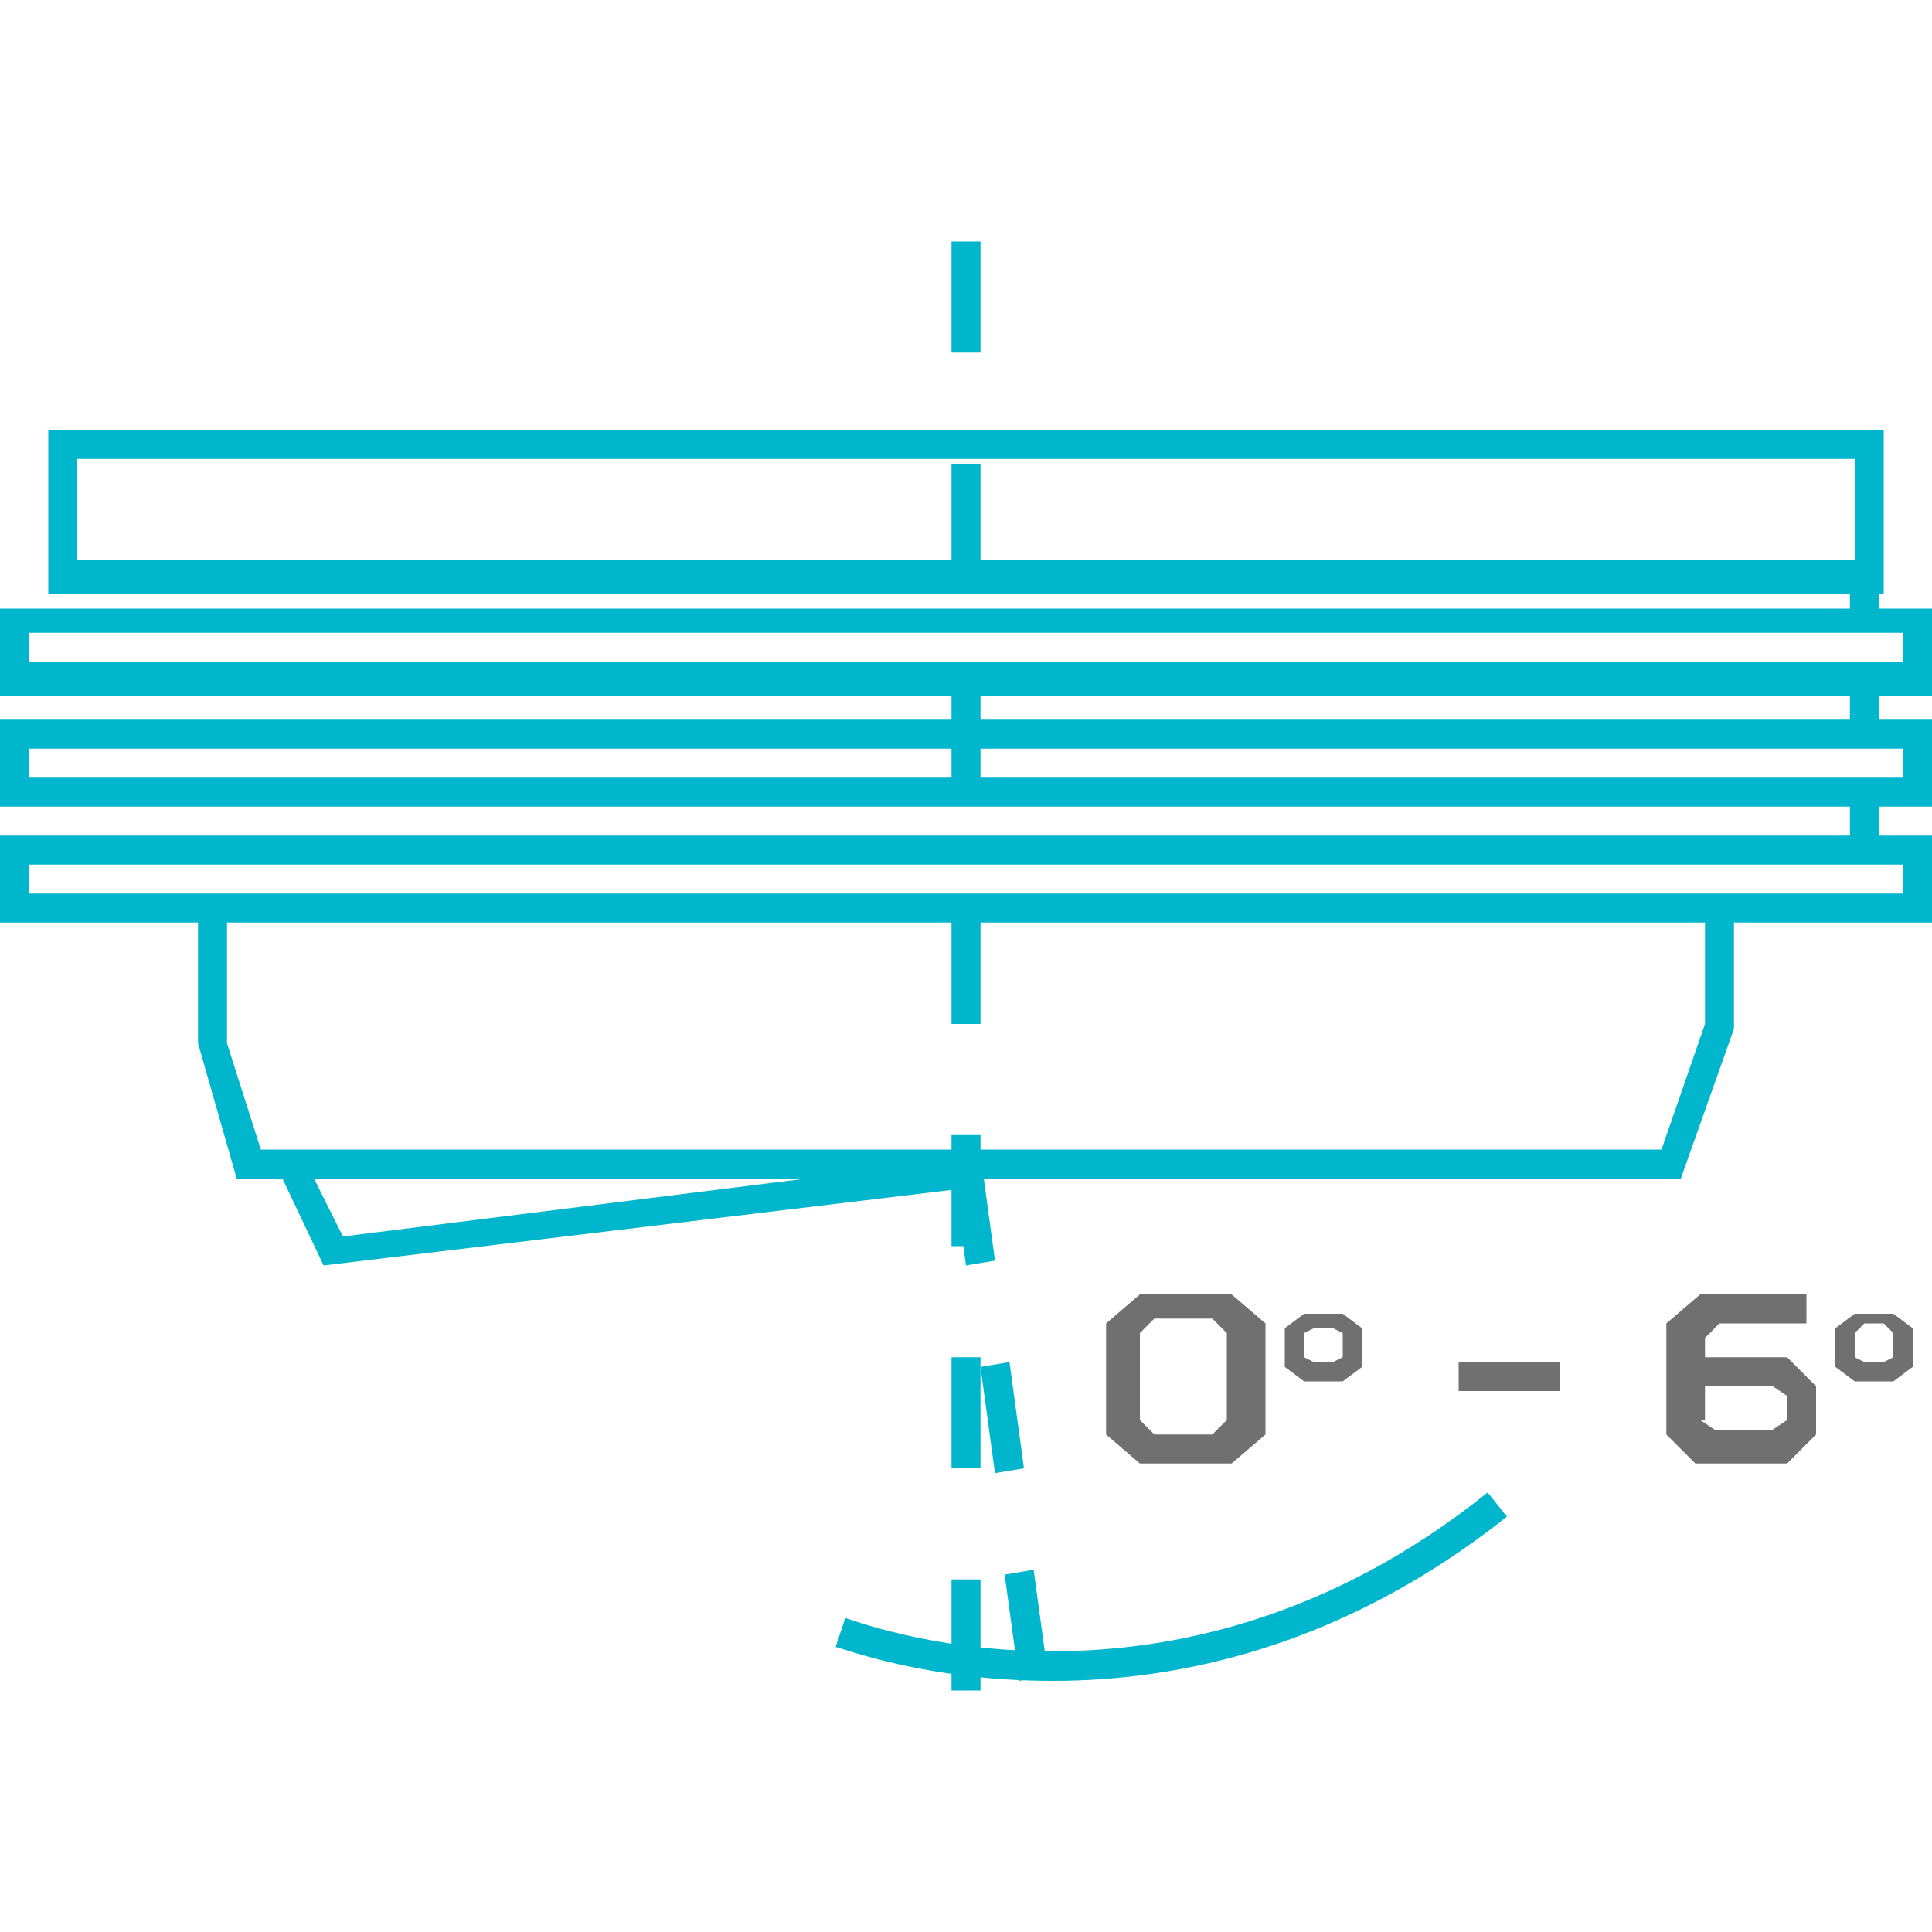
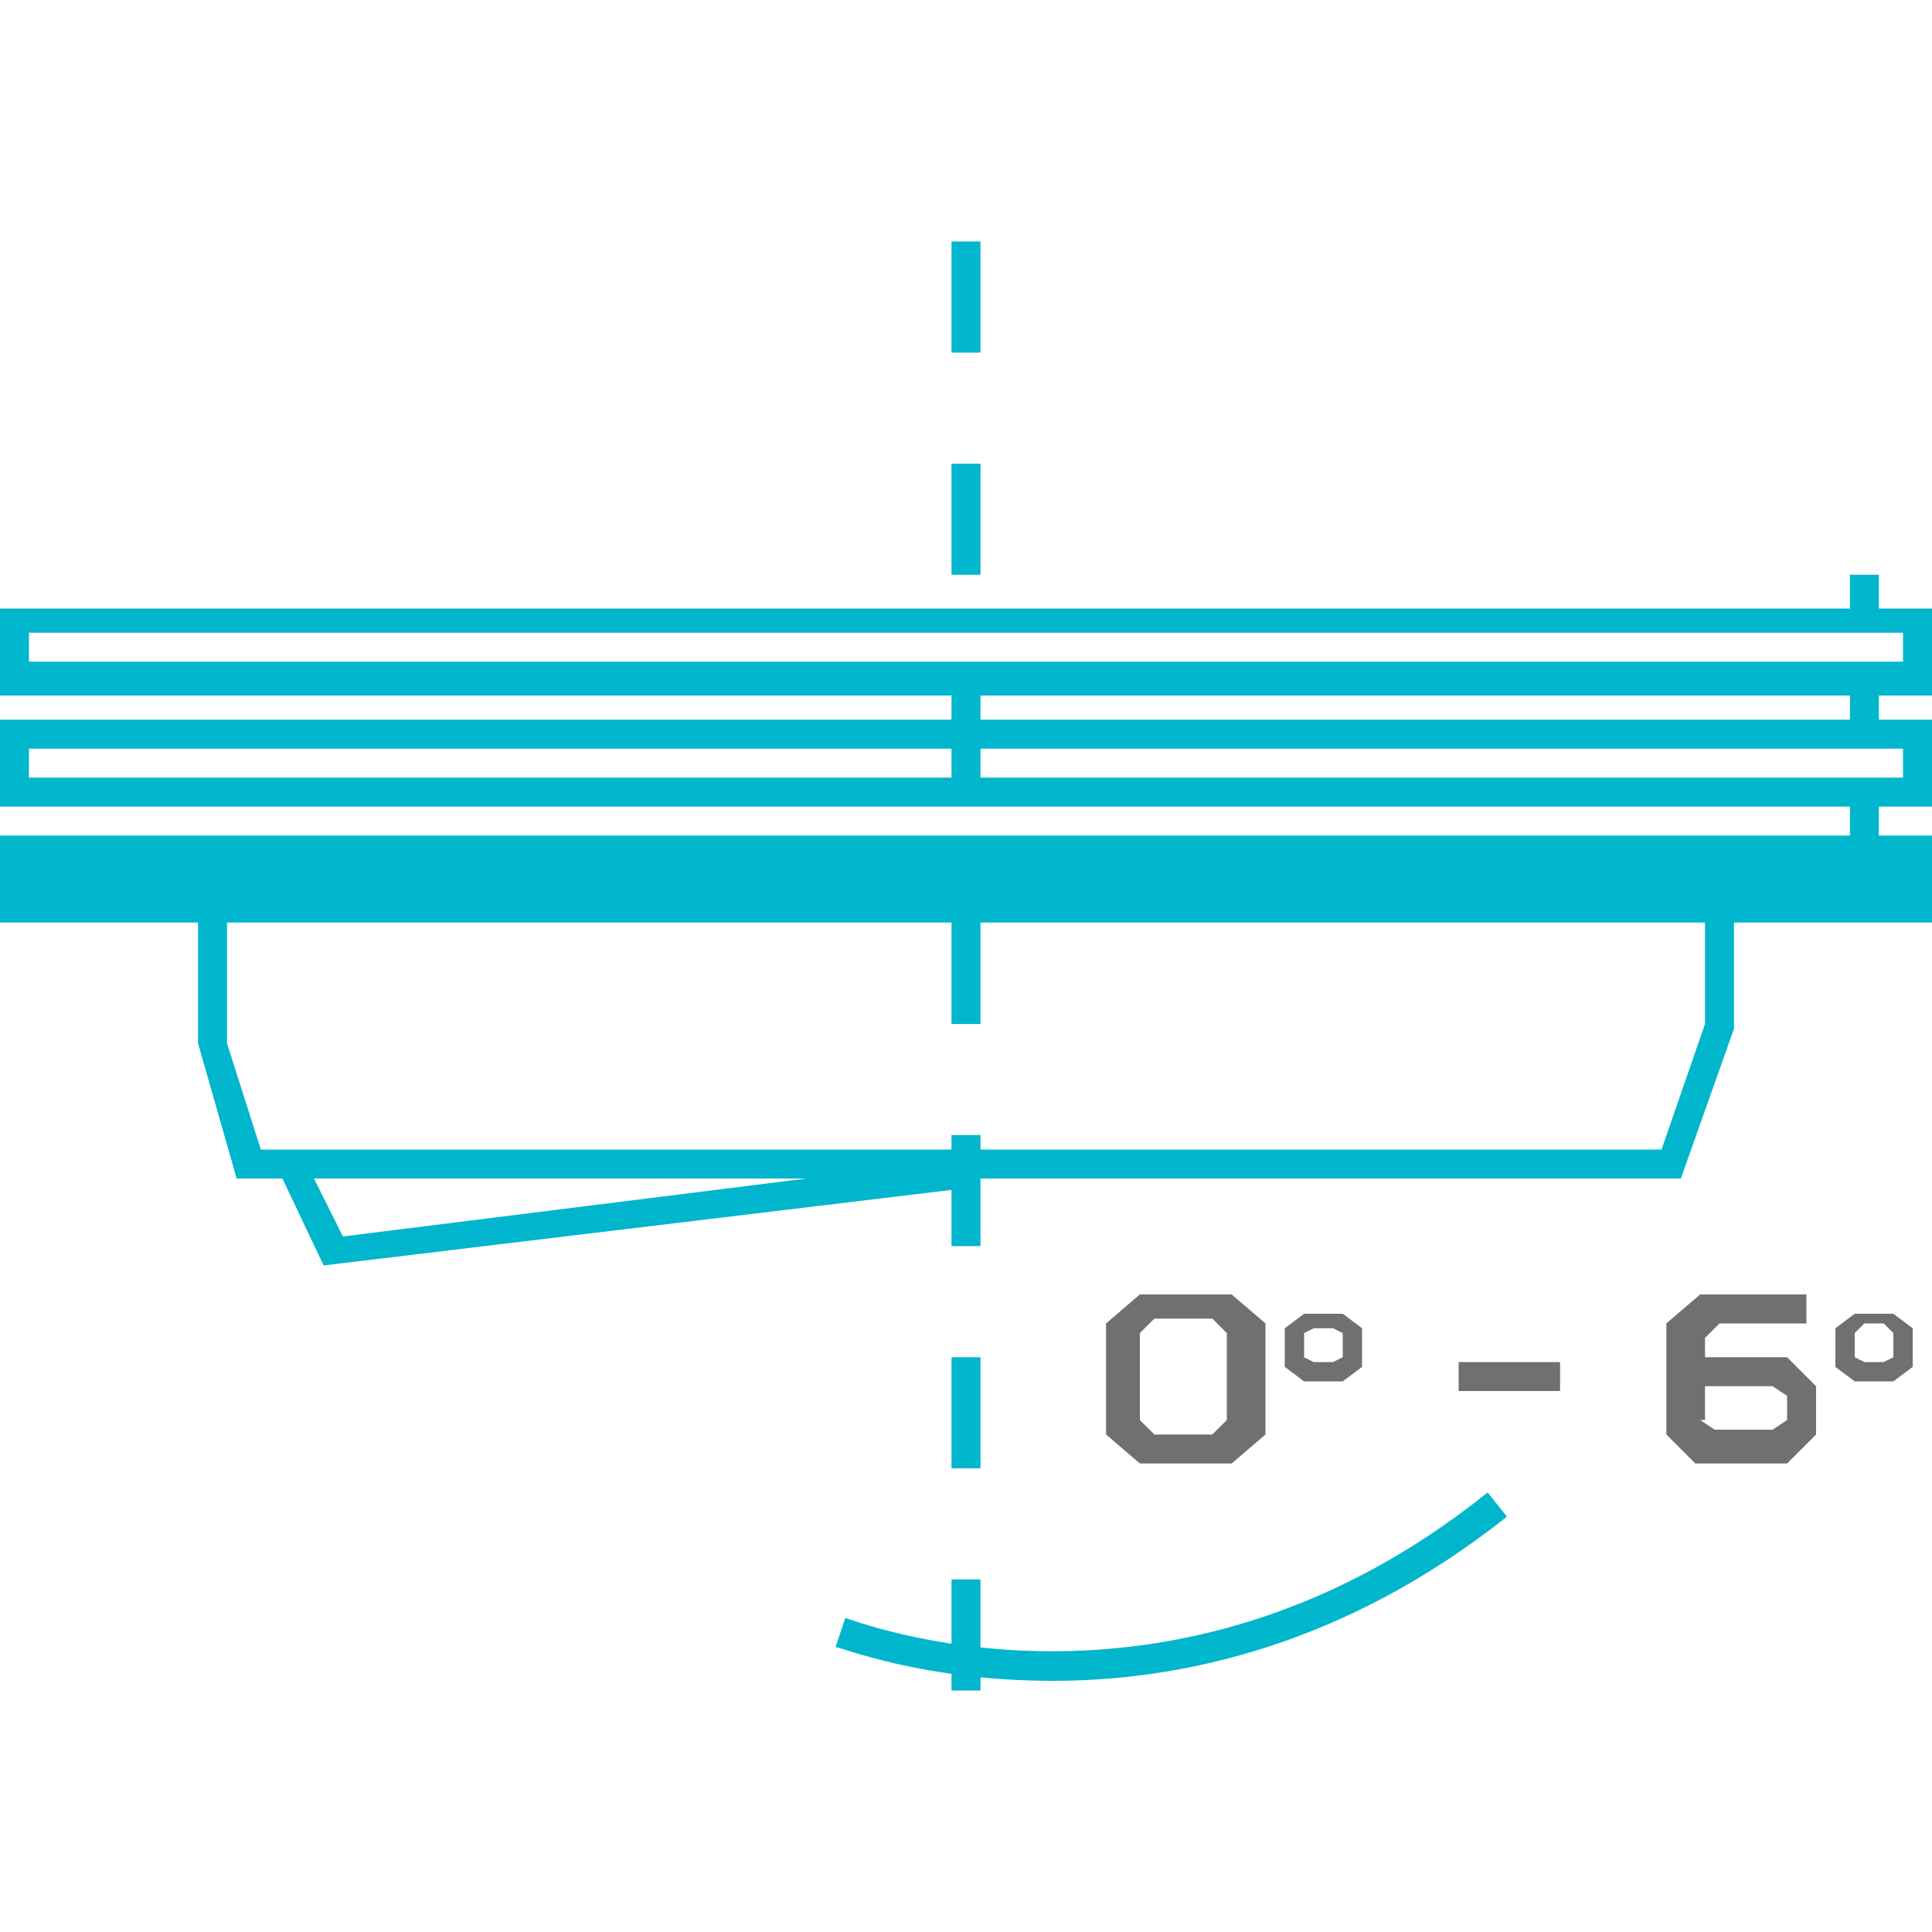
<svg xmlns="http://www.w3.org/2000/svg" version="1.1" id="Layer_1" x="0px" y="0px" viewBox="0 0 40 40" style="enable-background:new 0 0 40 40;" xml:space="preserve">
  <style type="text/css">
	.st0{fill:#707070;}
	.st1{fill:#00B6CD;}
</style>
  <g id="XMLID_71_">
    <g>
      <path class="st0" d="M27,27.6v0.5l0.2,0.1h0.4l0.2-0.1v-0.5l-0.2-0.1h-0.4L27,27.6z M27,28.6l-0.4-0.3v-0.8l0.4-0.3h0.8l0.4,0.3    v0.8l-0.4,0.3H27z M38.4,27.6v0.5l0.2,0.1H39l0.2-0.1v-0.5L39,27.4h-0.4L38.4,27.6z M38.4,28.6L38,28.3v-0.8l0.4-0.3h0.8l0.4,0.3    v0.8l-0.4,0.3H38.4z M30.2,28.2h2.1v0.6h-2.1V28.2z M23.6,27.6v1.8l0.3,0.3h1.2l0.3-0.3v-1.8l-0.3-0.3h-1.2L23.6,27.6z M23.6,30.3    l-0.7-0.6v-2.3l0.7-0.6h1.9l0.7,0.6v2.3l-0.7,0.6H23.6z M35.2,29.4l0.3,0.2h1.2l0.3-0.2v-0.5l-0.3-0.2h-1.4V29.4z M35.1,30.3    l-0.6-0.6v-2.3l0.7-0.6h2.2v0.6h-1.8l-0.3,0.3v0.4H37l0.6,0.6v1L37,30.3H35.1z" />
    </g>
    <g>
-       <path id="XMLID_68_" class="st1" d="M39,12.3H1V8.9h38V12.3z M1.6,11.6h36.8V9.5H1.6V11.6z" />
-     </g>
+       </g>
    <g>
      <path id="XMLID_65_" class="st1" d="M40,14.4H0v-1.8h40V14.4z M0.6,13.7h38.8v-0.6H0.6V13.7z" />
    </g>
    <g>
      <path id="XMLID_62_" class="st1" d="M40,16.7H0v-1.8h40V16.7z M0.6,16.1h38.8v-0.6H0.6V16.1z" />
    </g>
    <g>
-       <path id="XMLID_59_" class="st1" d="M40,19.1H0v-1.8h40V19.1z M0.6,18.5h38.8v-0.6H0.6V18.5z" />
+       <path id="XMLID_59_" class="st1" d="M40,19.1H0v-1.8h40V19.1z M0.6,18.5h38.8H0.6V18.5z" />
    </g>
    <g>
      <polygon id="XMLID_58_" class="st1" points="34.8,24.4 4.9,24.4 4.1,21.6 4.1,18.9 4.7,18.9 4.7,21.6 5.4,23.8 34.4,23.8     35.3,21.2 35.3,18.8 35.9,18.8 35.9,21.3   " />
    </g>
    <g>
      <polygon id="XMLID_57_" class="st1" points="6.7,26.2 5.8,24.3 6.3,24 7.1,25.6 19.9,24 20,24.6   " />
    </g>
    <g>
      <path id="XMLID_31_" class="st1" d="M20.3,35h-0.6v-2.3h0.6V35z M20.3,30.4h-0.6v-2.3h0.6V30.4z M20.3,25.8h-0.6v-2.3h0.6V25.8z     M20.3,21.2h-0.6v-2.3h0.6V21.2z M20.3,16.5h-0.6v-2.3h0.6V16.5z M20.3,11.9h-0.6V9.6h0.6V11.9z M20.3,7.3h-0.6V5h0.6V7.3z" />
    </g>
    <g>
-       <path id="XMLID_27_" class="st1" d="M21.1,34.8l-0.3-2.2l0.6-0.1l0.3,2.2L21.1,34.8z M20.6,30.5l-0.3-2.2l0.6-0.1l0.3,2.2    L20.6,30.5z M20,26.2l-0.3-2.2l0.6-0.1l0.3,2.2L20,26.2z" />
-     </g>
+       </g>
    <g id="XMLID_20_">
      <g>
        <path id="XMLID_26_" class="st1" d="M21.8,34.8c-2.7,0-4.4-0.7-4.5-0.7l0.2-0.6c0.1,0,6.7,2.7,13.3-2.6l0.4,0.5     C27.8,34.1,24.4,34.8,21.8,34.8z" />
      </g>
    </g>
    <g>
      <rect id="XMLID_25_" x="38.3" y="11.9" class="st1" width="0.6" height="0.8" />
    </g>
    <g>
      <rect id="XMLID_24_" x="38.3" y="14.2" class="st1" width="0.6" height="0.8" />
    </g>
    <g>
      <rect id="XMLID_23_" x="38.3" y="16.5" class="st1" width="0.6" height="1.1" />
    </g>
  </g>
</svg>